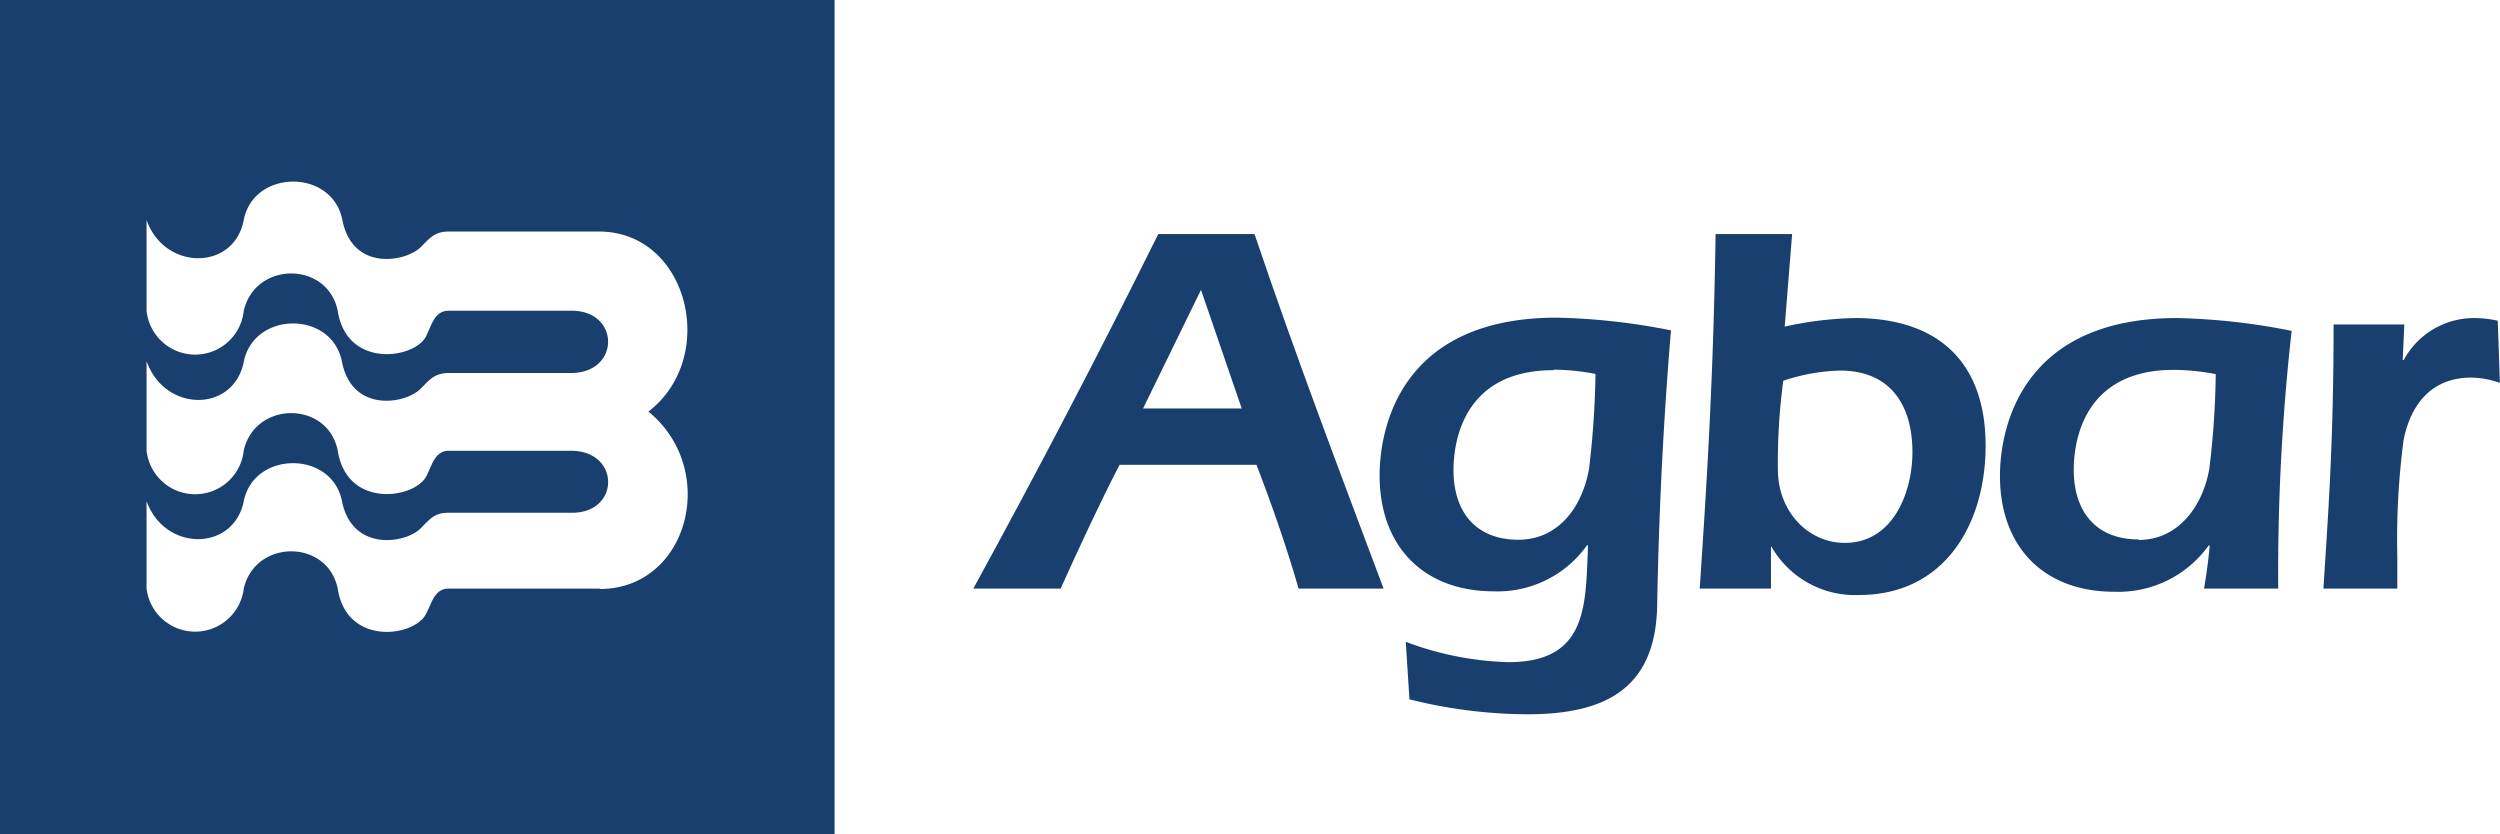
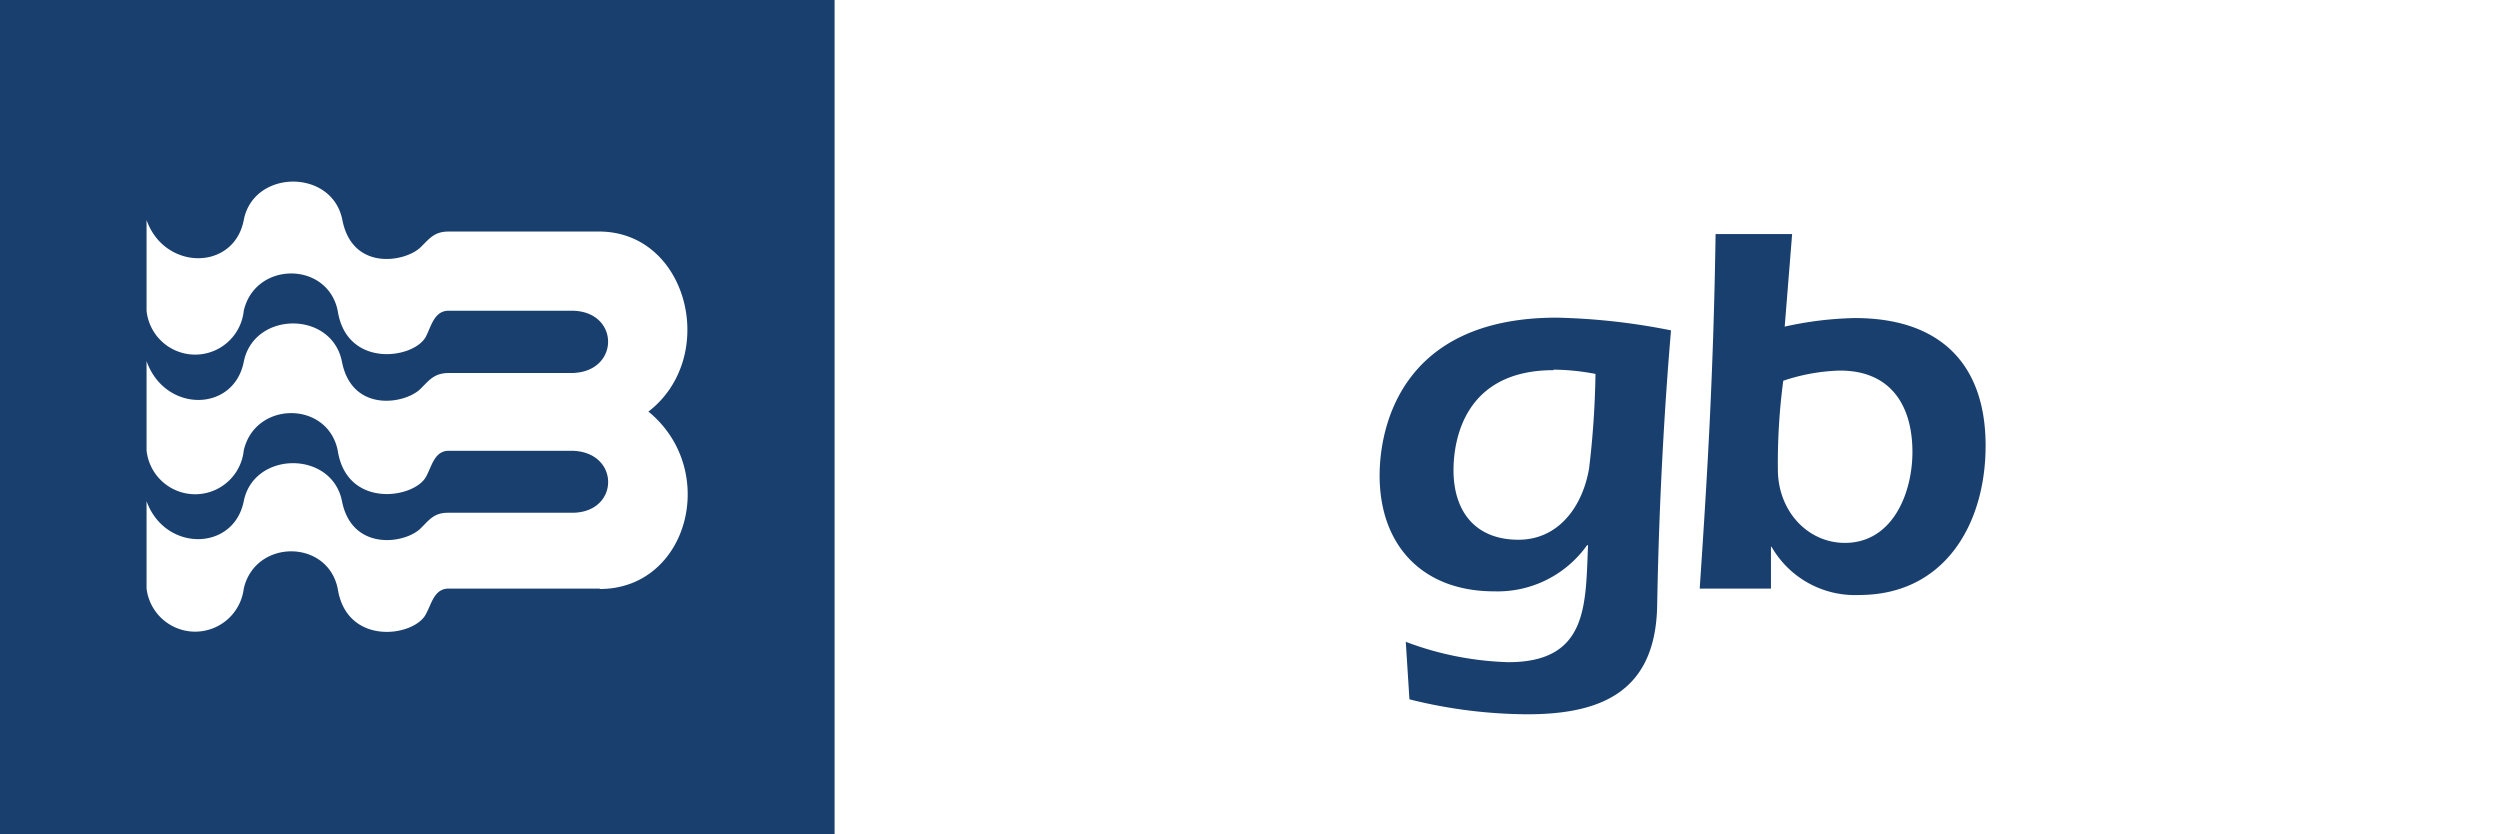
<svg xmlns="http://www.w3.org/2000/svg" viewBox="0 0 245.63 81.96">
  <defs>
    <style>.cls-1{fill:#193f6e;}</style>
  </defs>
  <g id="Capa_2" data-name="Capa 2">
    <g id="Capa_1-2" data-name="Capa 1">
      <path class="cls-1" d="M0,82H82V0H0ZM58.93,57.83H44.08c-1.42,0-1.67,1.49-2.24,2.52-1.16,2.23-7.78,3.15-8.66-2.52-1-4.88-8.1-4.88-9.23,0a4.81,4.81,0,0,1-9.55,0V49.24c1.8,5,8.56,4.95,9.55,0s8.66-5,9.65,0,6.27,4.18,7.75,2.65c.85-.84,1.31-1.51,2.65-1.51H56.21c4.74,0,4.74-6.09-.11-6.09h-12c-1.42,0-1.67,1.52-2.24,2.55C40.68,49,34.06,50,33.18,44.25c-1-4.88-8.1-4.88-9.23,0a4.8,4.8,0,0,1-9.55,0V35.48c1.8,5.09,8.56,5.06,9.55.07s8.66-5.06,9.65,0,6.27,4.15,7.75,2.62c.85-.85,1.31-1.48,2.65-1.52H56.1c4.85,0,4.85-6.12.07-6.12H44.08c-1.42,0-1.7,1.52-2.24,2.55-1.16,2.19-7.78,3.15-8.66-2.55-1-4.88-8.1-4.88-9.23,0a4.8,4.8,0,0,1-9.55,0V21.62c1.77,5,8.59,5,9.55,0s8.7-5.07,9.69,0,6.23,4.13,7.71,2.65c.89-.88,1.35-1.52,2.73-1.52H58.93c8.7.07,11.71,12.34,4.78,17.69,7,5.73,3.92,17.43-4.78,17.43" />
-       <path class="cls-1" d="M110,45.67c-2,3.86-3.91,8-5.79,12.16H95.63C101.89,46.4,108,34.7,113.8,23h9.46c3.91,11.59,8.35,23.3,12.68,34.83h-8.35c-1.2-4.18-2.66-8.3-4.13-12.16Zm12-5.54-4-11.65-5.69,11.65Z" />
      <path class="cls-1" d="M138.12,63.06a30.9,30.9,0,0,0,10.08,2c7.88,0,7.57-5.7,7.83-11.49h-.1a10.78,10.78,0,0,1-9.14,4.53c-7,0-11.24-4.49-11.24-11.38,0-4.59,2-15.51,17.4-15.51a63.51,63.51,0,0,1,11.23,1.25c-.47,5.54-1.15,15.1-1.36,27.06-.16,8.25-5.23,10.66-12.75,10.66a48.32,48.32,0,0,1-11.59-1.47Zm14.52-26.69c-8.88,0-9.83,7.05-9.83,9.82,0,4.07,2.15,6.84,6.38,6.84,4,0,6.32-3.34,6.94-7a88.26,88.26,0,0,0,.63-9.29,22.24,22.24,0,0,0-4.12-.42" />
      <path class="cls-1" d="M174,57.83H167c.73-10.86,1.35-20.89,1.56-34.83h7.52l-.73,9.09a34.6,34.6,0,0,1,6.89-.84c8.31,0,12.85,4.44,12.85,12.54,0,7.67-4,14.67-12.43,14.67a9.45,9.45,0,0,1-8.61-4.75H174Zm1.21-20.42a60.88,60.88,0,0,0-.53,8.72c0,4.08,2.93,7.21,6.58,7.21,4.7,0,6.64-4.9,6.64-8.93,0-4.59-2.15-8-7.11-8a18.9,18.9,0,0,0-5.58,1" />
-       <path class="cls-1" d="M225.12,32.5a63.51,63.51,0,0,0-11.23-1.25c-15.36,0-17.39,10.92-17.39,15.51,0,6.9,4.23,11.38,11.23,11.38A10.91,10.91,0,0,0,217,53.6h.11c-.15,1.66-.38,3.2-.56,4.23h7.29a213,213,0,0,1,1.32-25.33M210.13,53c-4.23,0-6.38-2.77-6.38-6.84,0-2.77.95-9.82,9.82-9.82a22.26,22.26,0,0,1,4.13.42,83.36,83.36,0,0,1-.63,9.29c-.62,3.61-3,7-6.94,7" />
-       <path class="cls-1" d="M236.07,35.37h.1a7.86,7.86,0,0,1,7-4.12,11,11,0,0,1,2.24.26l.21,6.11a8.79,8.79,0,0,0-2.82-.52c-3.76,0-5.9,2.46-6.64,6.11a74.8,74.8,0,0,0-.62,11.39v3.23h-7.26c.47-7.36,1-14.36,1-25.95h6.95Z" />
    </g>
  </g>
</svg>